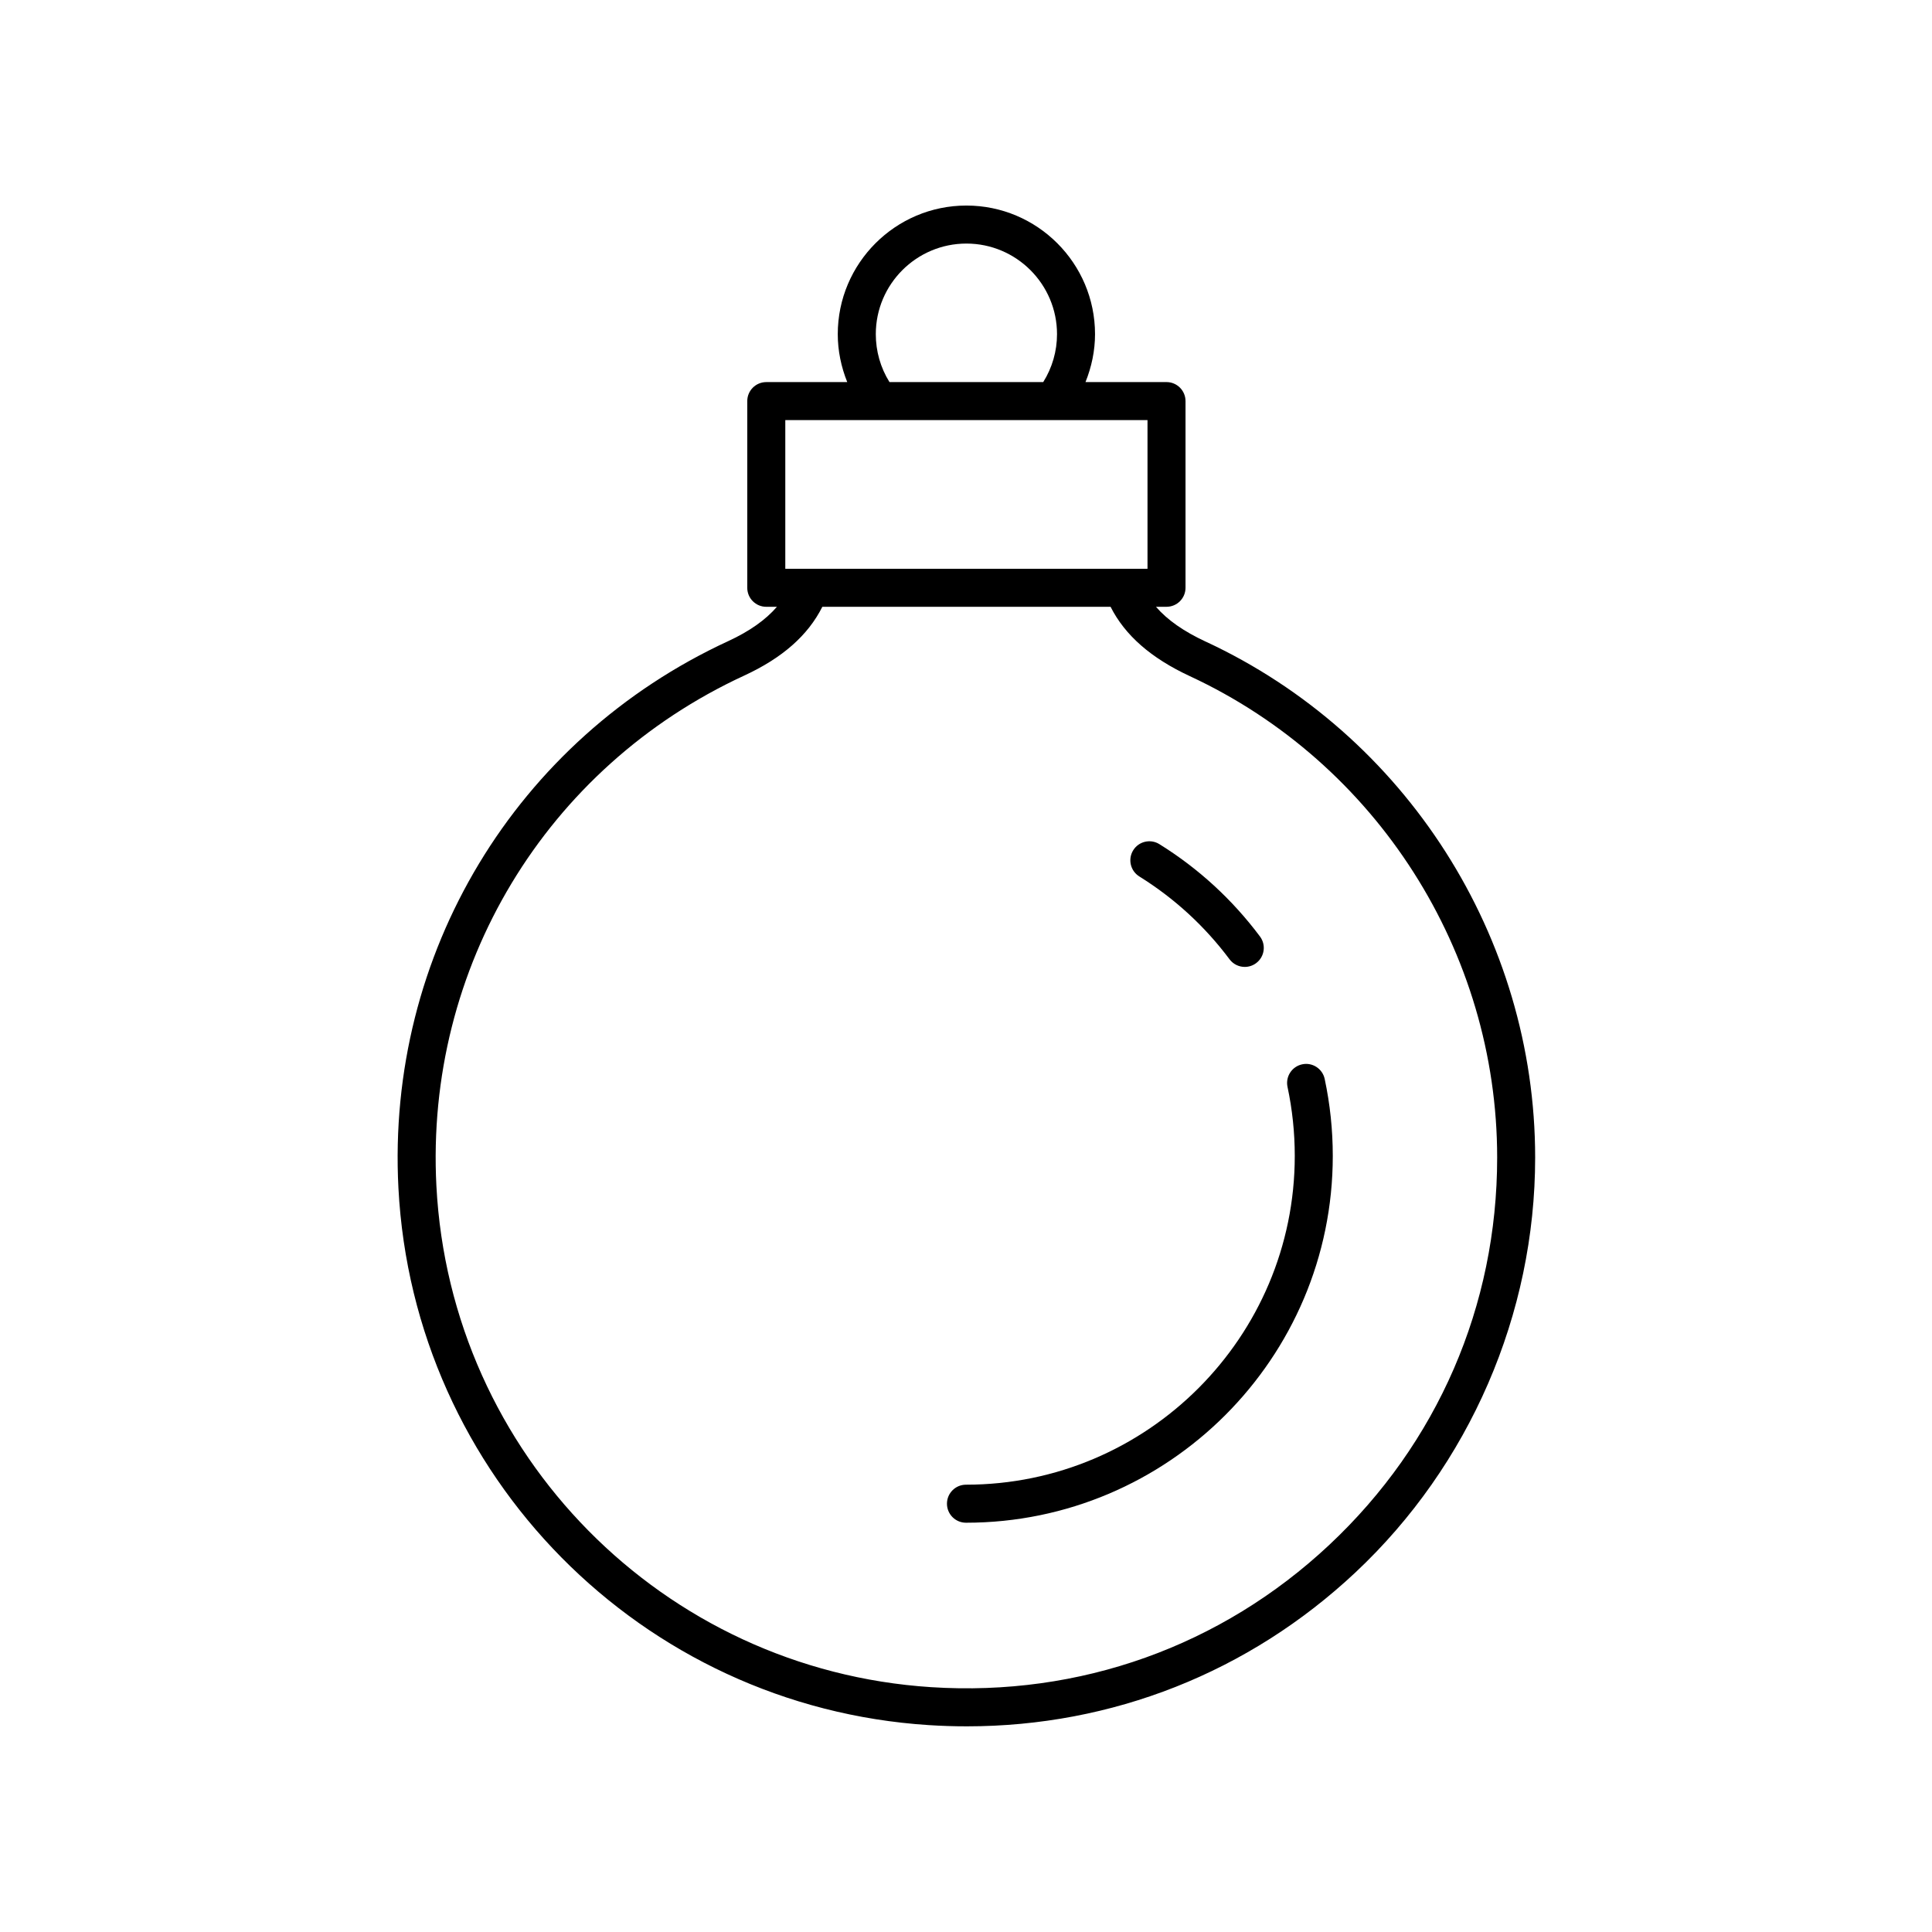
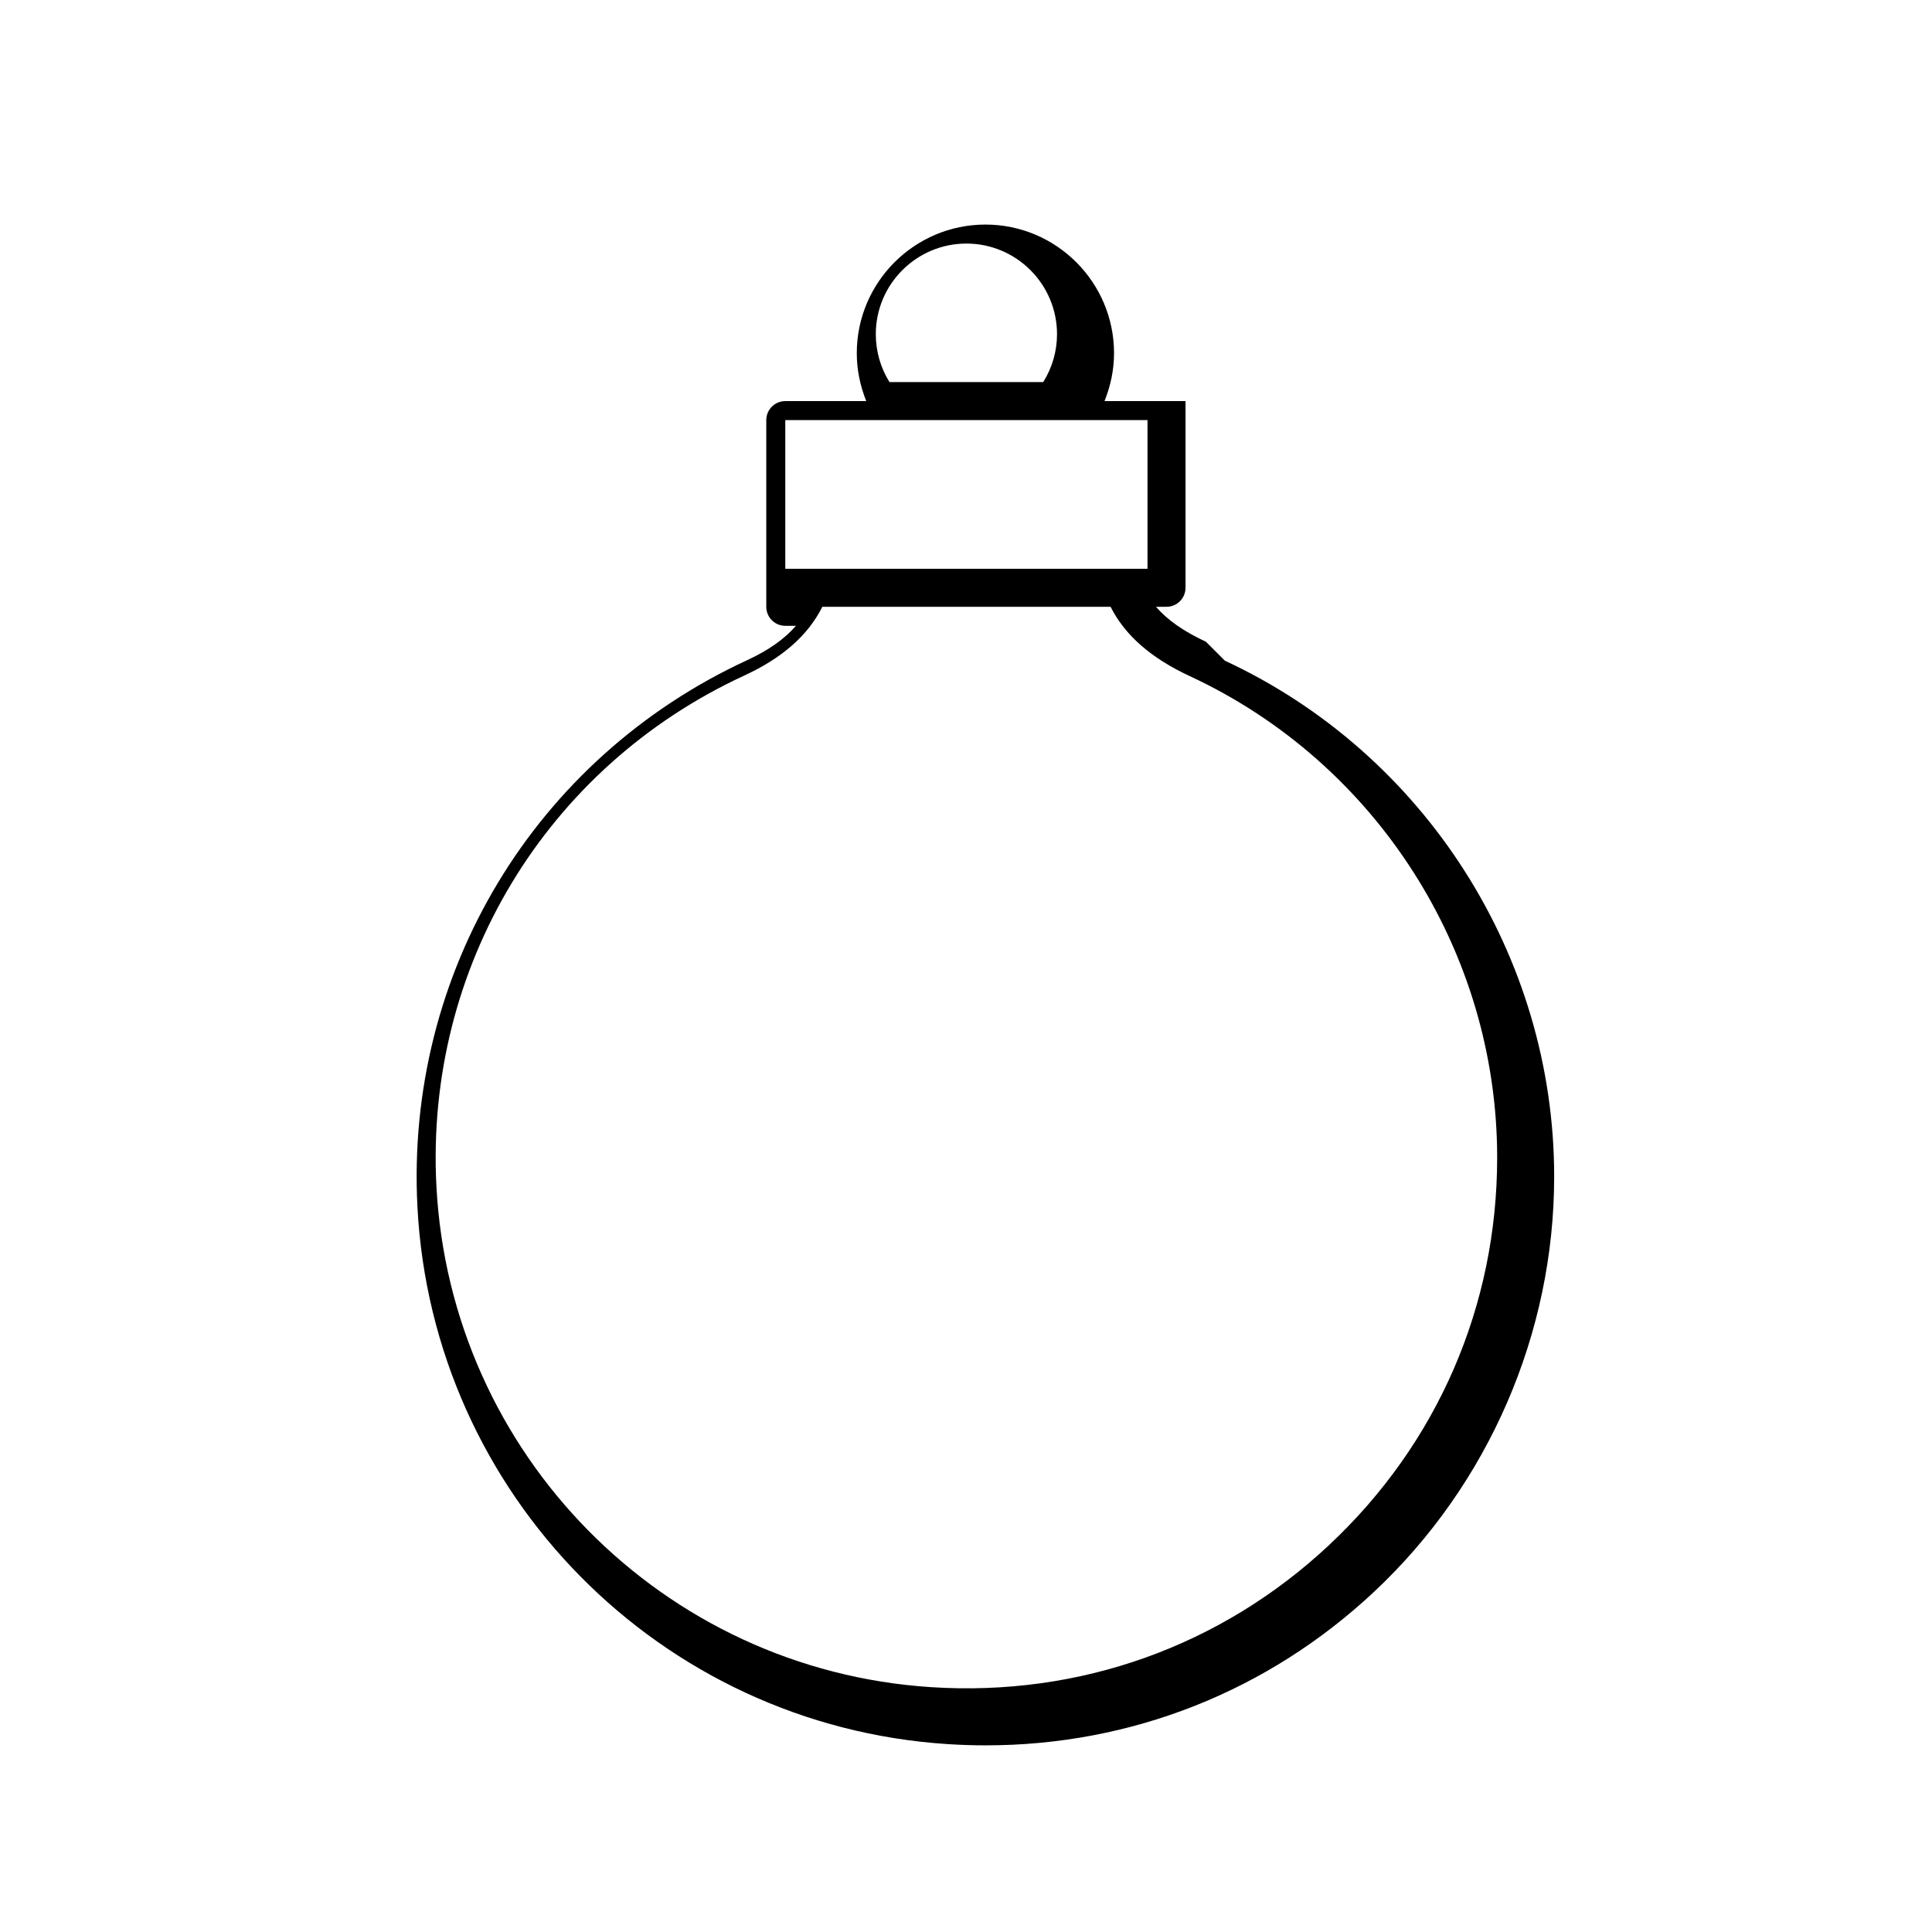
<svg xmlns="http://www.w3.org/2000/svg" fill="#000000" width="800px" height="800px" version="1.1" viewBox="144 144 512 512">
  <g>
-     <path d="m463.57 314.06c-5.887-2.738-10.203-5.762-13.227-9.254h2.793c2.781 0 5.039-2.254 5.039-5.039v-49.473c0-2.781-2.254-5.039-5.039-5.039h-21.469c1.617-4.019 2.527-8.301 2.527-12.695 0-18.797-15.289-34.086-34.086-34.086s-34.09 15.293-34.09 34.09c0 4.387 0.898 8.676 2.512 12.695h-21.457c-2.781 0-5.039 2.254-5.039 5.039v49.473c0 2.781 2.254 5.039 5.039 5.039h2.82c-2.992 3.465-7.246 6.481-12.914 9.098-56.328 26.008-90.633 82.898-87.391 144.93 3.981 76.219 64.383 137.41 140.5 142.33 3.394 0.219 6.769 0.328 10.137 0.328 38.461 0 74.695-14.27 102.94-40.746 30.293-28.395 47.668-68.488 47.668-109.99 0-58.41-34.254-112.07-87.266-136.71zm-83.867-68.836c-2.359-3.789-3.606-8.168-3.606-12.664 0-13.238 10.77-24.012 24.012-24.012 13.238 0 24.012 10.773 24.012 24.012 0 4.516-1.273 8.891-3.652 12.695h-40.754c-0.008-0.008-0.008-0.02-0.012-0.031zm-27.59 10.109h95.988v39.398l-95.988-0.004zm144.17 298.07c-28.66 26.867-66.152 40.27-105.54 37.711-71.023-4.594-127.38-61.684-131.09-132.8-3.023-57.895 28.984-110.99 81.555-135.27 10.164-4.691 16.934-10.688 20.723-18.242h76.379c3.816 7.547 10.691 13.59 21.016 18.387 49.473 22.992 81.438 73.066 81.438 127.57 0 39.301-15.797 75.75-44.48 102.64z" />
-     <path d="m489.08 426.06c-2.723 0.582-4.453 3.258-3.875 5.981 1.273 5.961 1.922 12.113 1.922 18.285 0 48.043-39.086 87.133-87.133 87.133-2.781 0-5.039 2.254-5.039 5.039 0 2.781 2.254 5.039 5.039 5.039 53.602 0 97.207-43.605 97.207-97.207 0-6.879-0.723-13.738-2.144-20.391-0.578-2.731-3.273-4.469-5.977-3.879z" />
-     <path d="m445.93 376.27c9.297 5.781 17.344 13.168 23.91 21.949 0.988 1.324 2.504 2.023 4.039 2.023 1.047 0 2.106-0.328 3.012-1.004 2.231-1.664 2.688-4.82 1.02-7.051-7.32-9.793-16.289-18.031-26.66-24.477-2.363-1.477-5.473-0.746-6.938 1.617-1.469 2.363-0.746 5.473 1.617 6.941z" />
+     <path d="m463.57 314.06c-5.887-2.738-10.203-5.762-13.227-9.254h2.793c2.781 0 5.039-2.254 5.039-5.039v-49.473h-21.469c1.617-4.019 2.527-8.301 2.527-12.695 0-18.797-15.289-34.086-34.086-34.086s-34.09 15.293-34.09 34.09c0 4.387 0.898 8.676 2.512 12.695h-21.457c-2.781 0-5.039 2.254-5.039 5.039v49.473c0 2.781 2.254 5.039 5.039 5.039h2.82c-2.992 3.465-7.246 6.481-12.914 9.098-56.328 26.008-90.633 82.898-87.391 144.93 3.981 76.219 64.383 137.41 140.5 142.33 3.394 0.219 6.769 0.328 10.137 0.328 38.461 0 74.695-14.27 102.94-40.746 30.293-28.395 47.668-68.488 47.668-109.99 0-58.41-34.254-112.07-87.266-136.71zm-83.867-68.836c-2.359-3.789-3.606-8.168-3.606-12.664 0-13.238 10.77-24.012 24.012-24.012 13.238 0 24.012 10.773 24.012 24.012 0 4.516-1.273 8.891-3.652 12.695h-40.754c-0.008-0.008-0.008-0.02-0.012-0.031zm-27.59 10.109h95.988v39.398l-95.988-0.004zm144.17 298.07c-28.66 26.867-66.152 40.27-105.54 37.711-71.023-4.594-127.38-61.684-131.09-132.8-3.023-57.895 28.984-110.99 81.555-135.27 10.164-4.691 16.934-10.688 20.723-18.242h76.379c3.816 7.547 10.691 13.59 21.016 18.387 49.473 22.992 81.438 73.066 81.438 127.57 0 39.301-15.797 75.75-44.48 102.64z" />
  </g>
</svg>